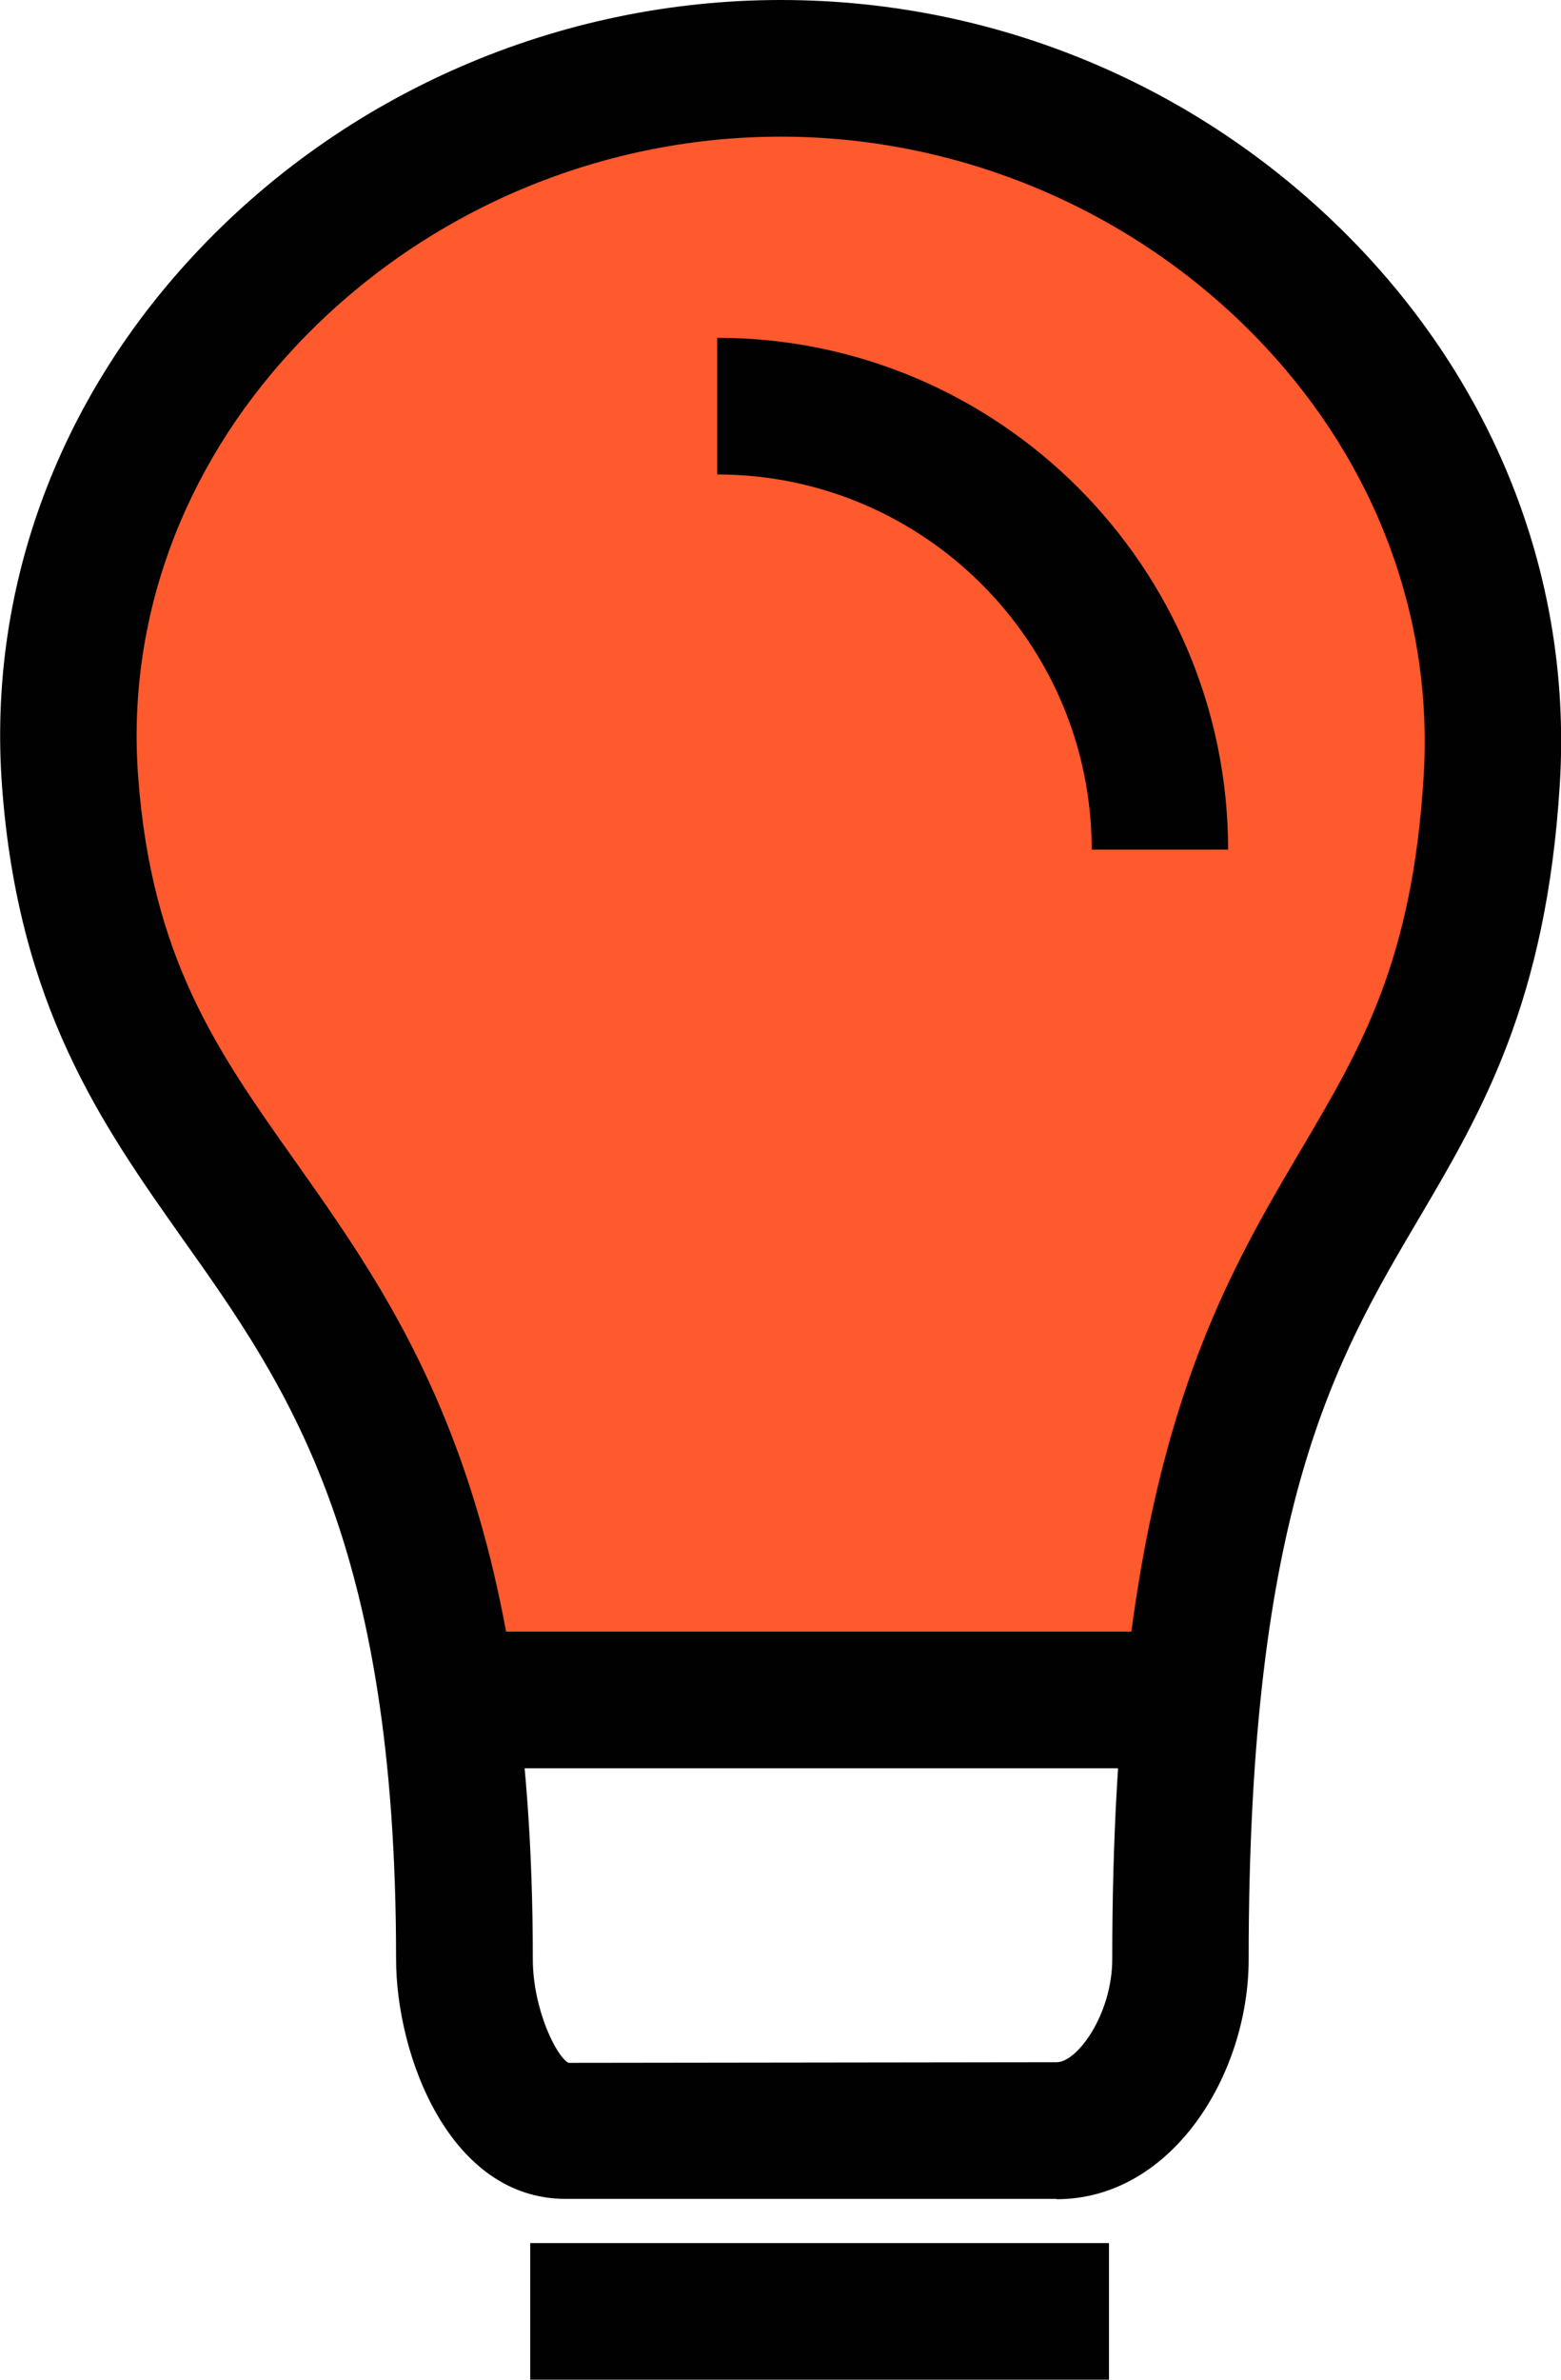
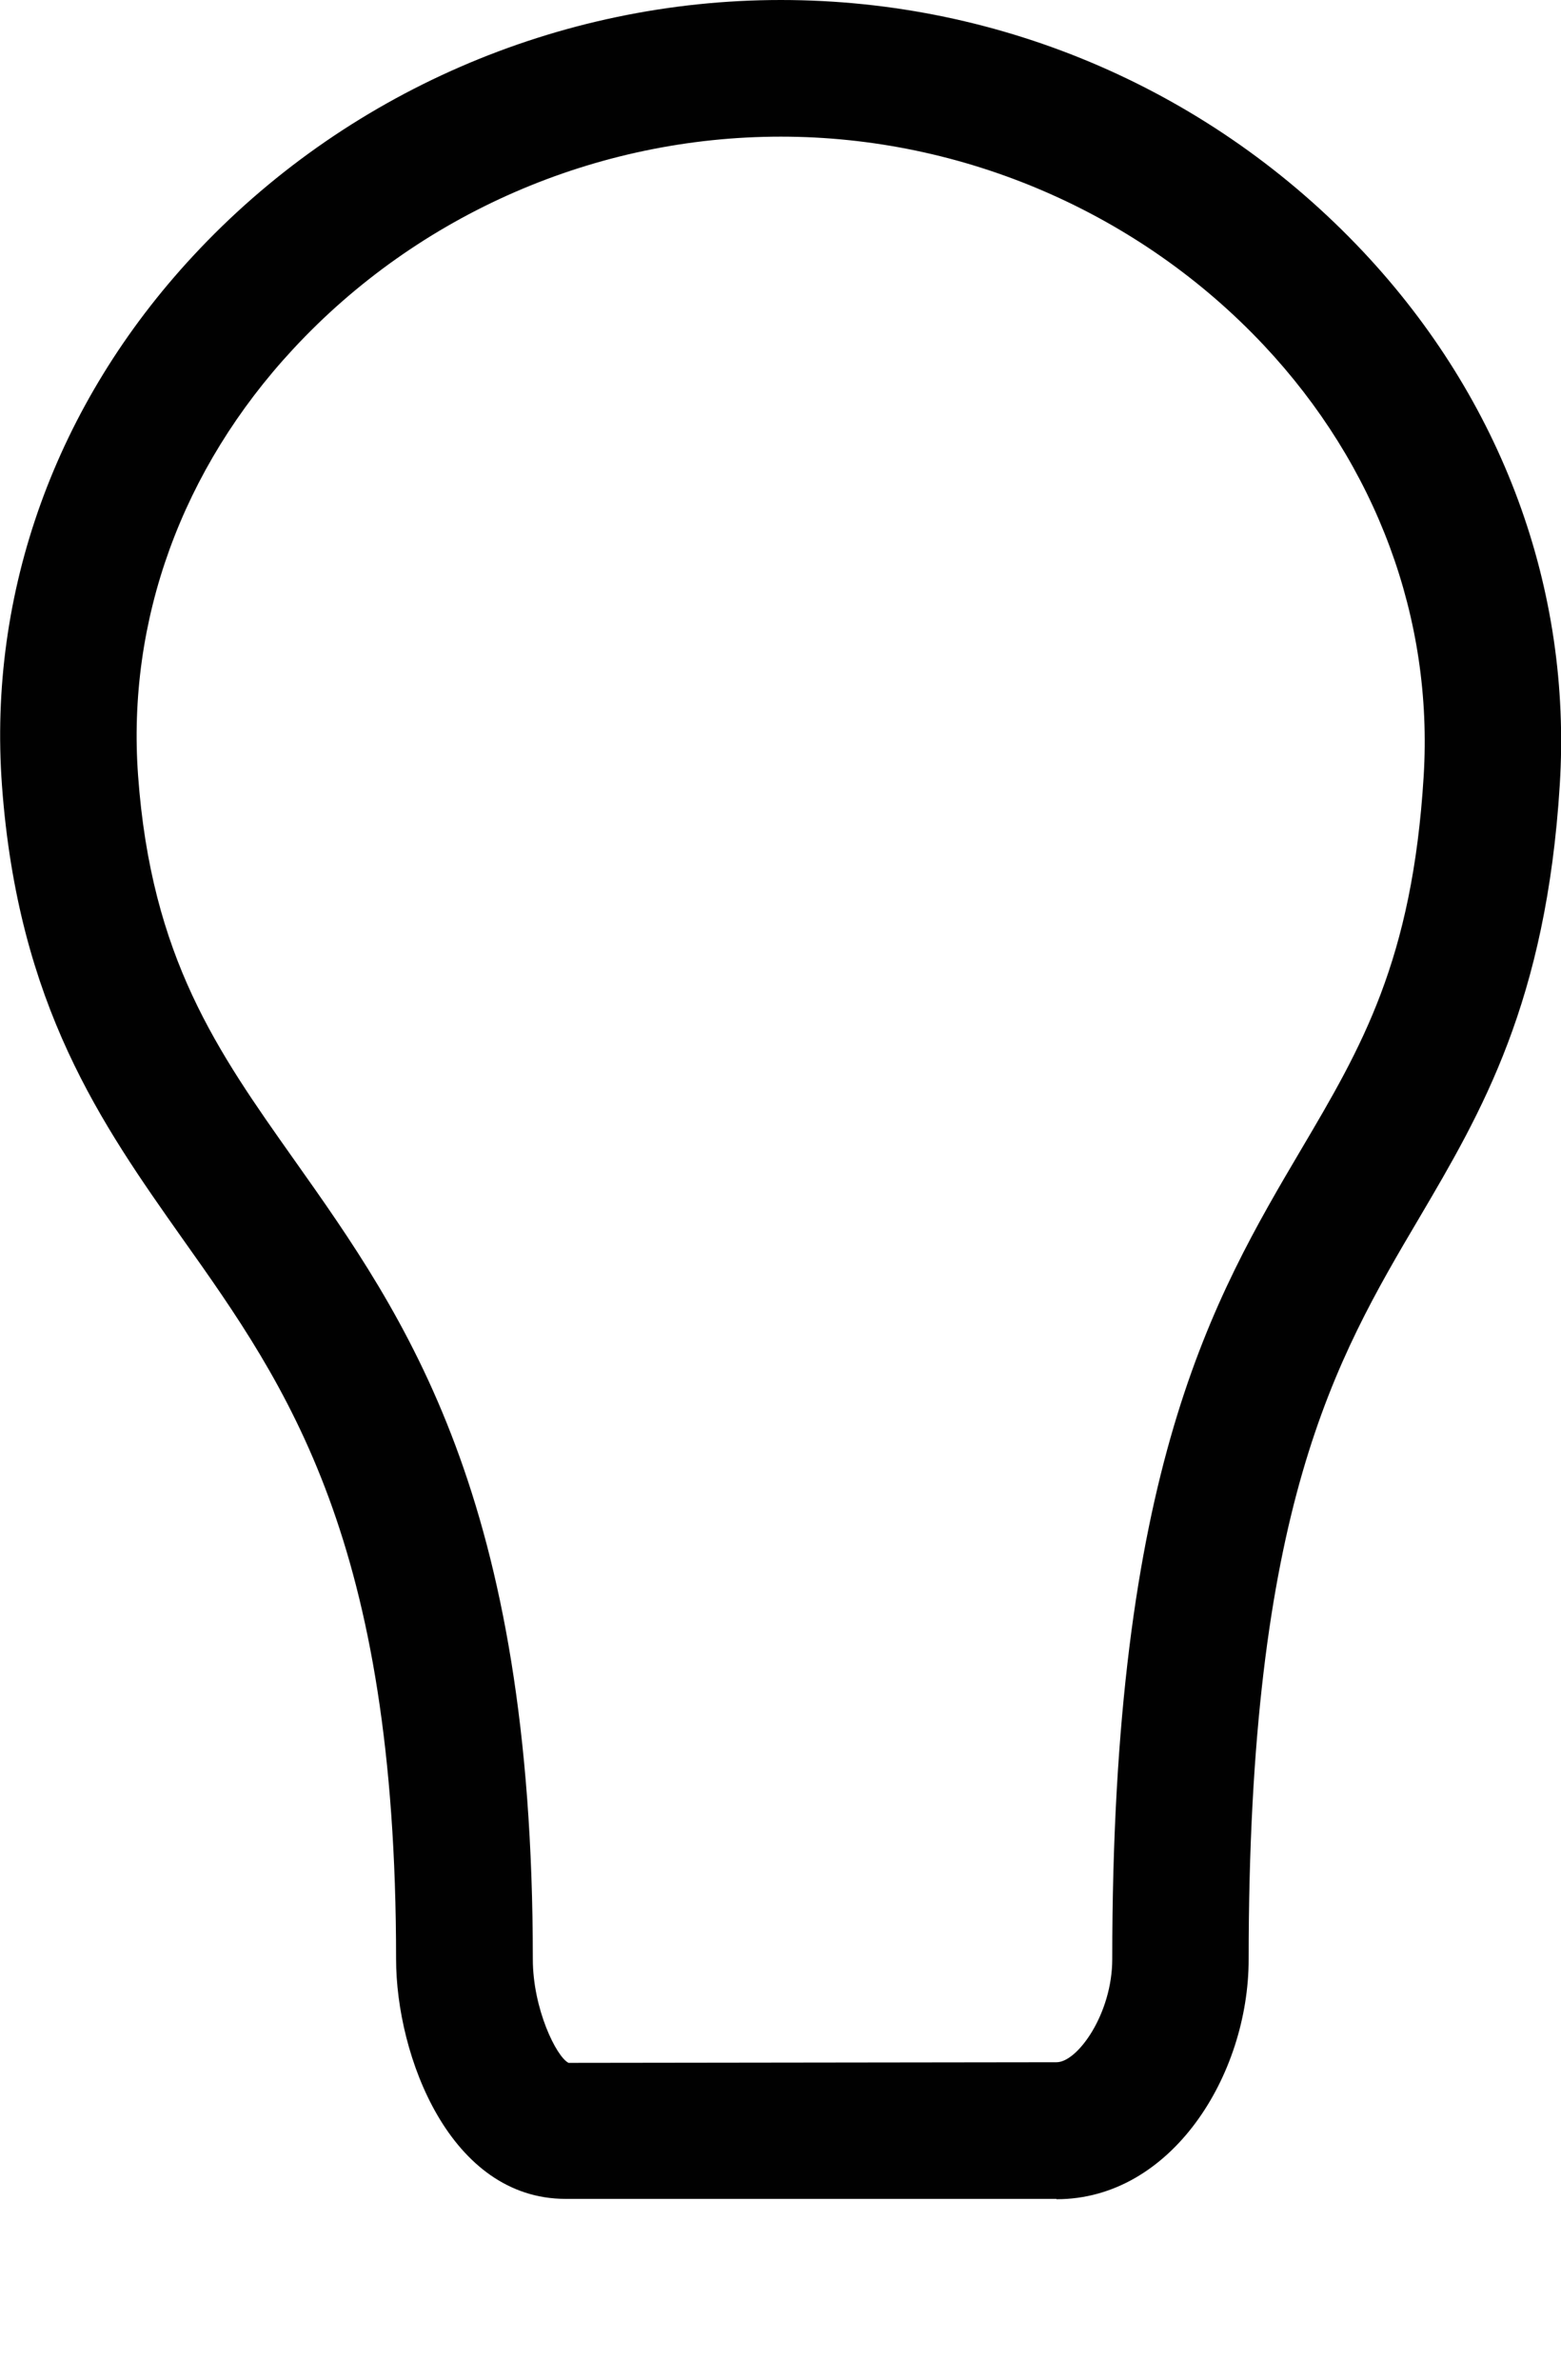
<svg xmlns="http://www.w3.org/2000/svg" width="42" height="64" viewBox="0 0 42 64" fill="none">
  <g clip-path="url(#clip0_2662_11018)">
-     <path d="M12.034 43.88L8.459 34.969L3.672 26.613L1.75 17.112L6.892 7.776L14.509 2.037H24.17L35.778 8.261L39.543 14.65V27.436L34.142 36.937L32.073 45.718H12.034V43.88Z" fill="#FF592E" />
    <path d="M28.42 59.137H15.219C12.103 59.137 10.657 55.288 10.657 52.688C10.657 41.436 7.74 37.301 4.91 33.313C2.737 30.236 0.486 27.046 0.053 21.125C-0.327 15.924 1.499 10.862 5.195 6.883C9.255 2.505 15.02 0 21.01 0C27 0 32.635 2.471 36.678 6.77C40.417 10.749 42.296 15.838 41.967 21.108C41.603 26.951 39.863 29.907 38.184 32.758C35.925 36.581 33.596 40.543 33.596 52.696C33.596 55.808 31.519 59.146 28.428 59.146L28.42 59.137ZM21.01 3.675C16.033 3.675 11.255 5.756 7.887 9.388C4.892 12.613 3.412 16.687 3.715 20.857C4.07 25.763 5.853 28.277 7.913 31.189C10.926 35.446 14.336 40.266 14.336 52.688C14.336 54.023 14.968 55.314 15.297 55.479L28.428 55.462C28.991 55.462 29.926 54.161 29.926 52.688C29.926 39.529 32.635 34.934 35.025 30.886C36.626 28.173 38.002 25.841 38.305 20.874C38.565 16.635 37.041 12.517 34.003 9.284C30.653 5.721 25.918 3.675 21.01 3.675Z" fill="#010101" />
-     <path d="M32.074 43.88H12.035V47.556H32.074V43.88Z" fill="#010101" />
-     <path d="M29.838 60.325H14.266V64H29.838V60.325Z" fill="#010101" />
-     <path d="M33.043 22.85H29.373C29.373 17.285 24.854 12.76 19.297 12.76V9.085C26.88 9.085 33.043 15.257 33.043 22.85Z" fill="#010101" />
+     <path d="M29.838 60.325H14.266V64V60.325Z" fill="#010101" />
  </g>
  <defs>
    <clipPath id="clip0_2662_11018">
      <rect width="42" height="64" fill="white" />
    </clipPath>
  </defs>
</svg>